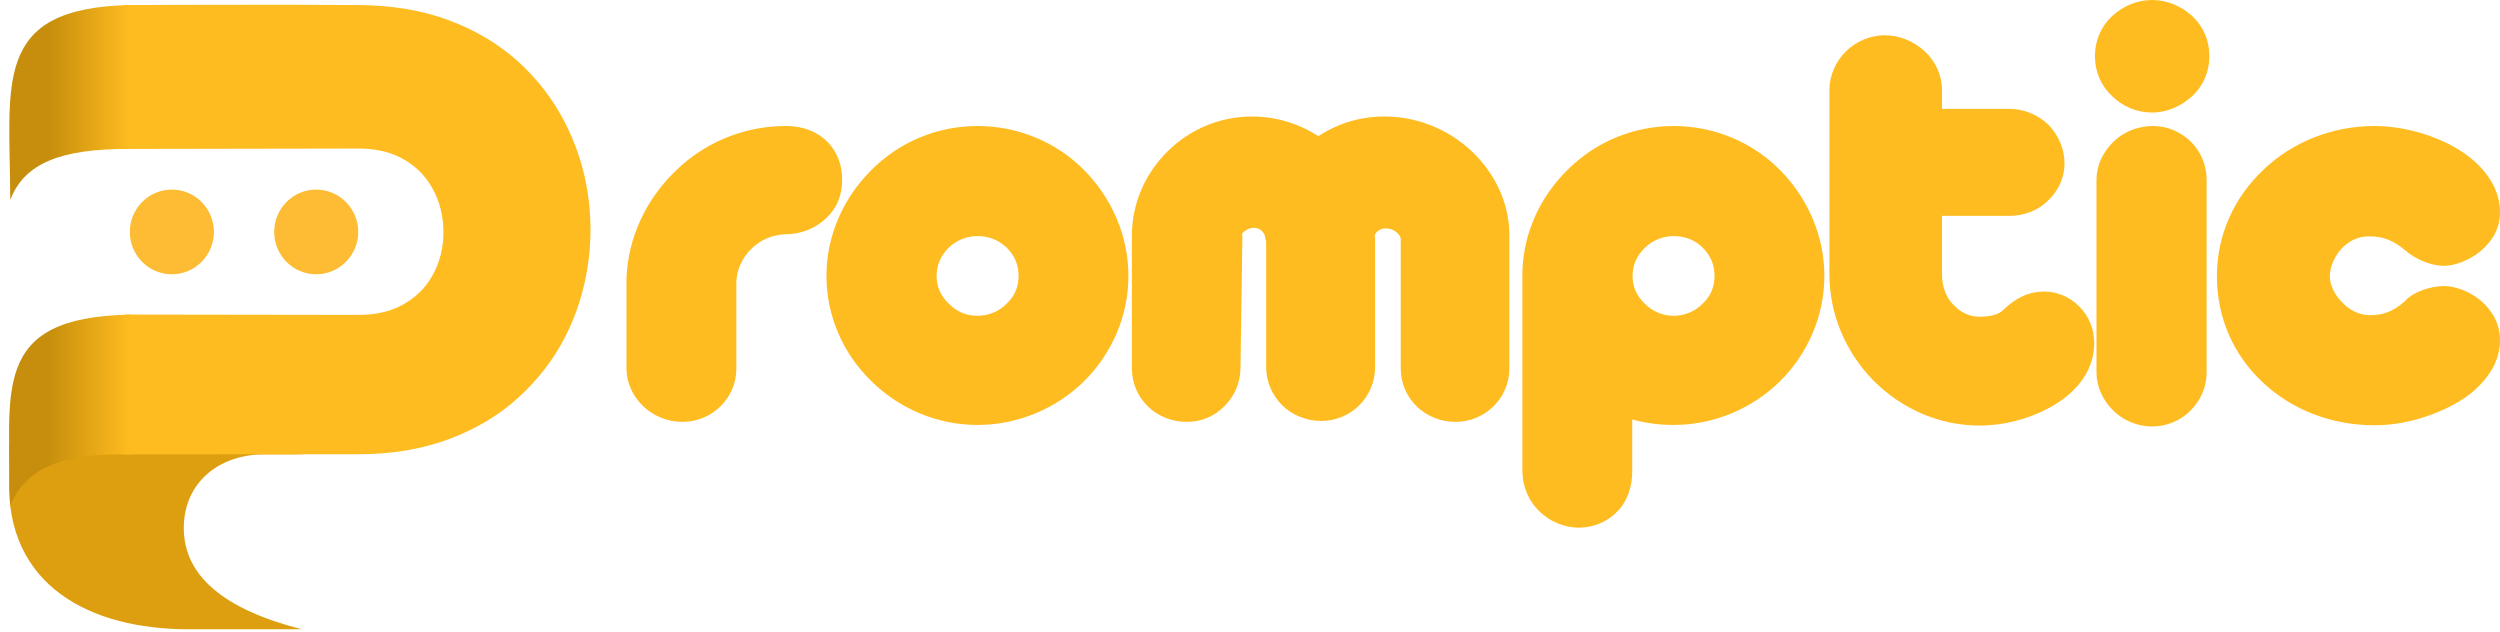
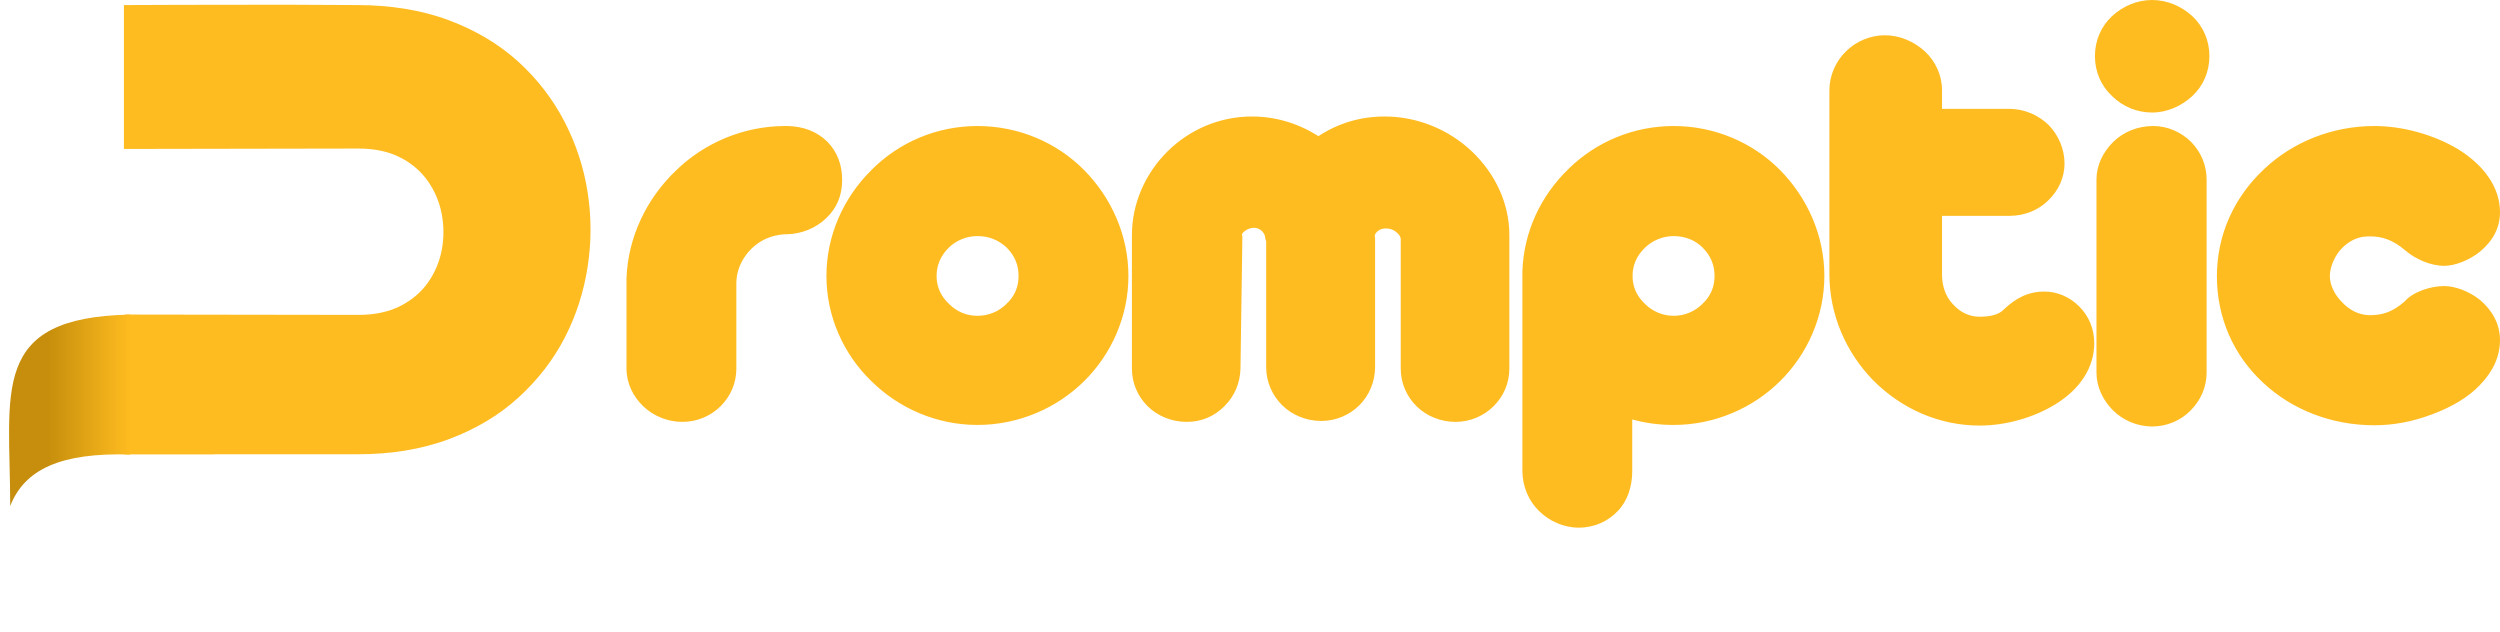
<svg xmlns="http://www.w3.org/2000/svg" width="182px" height="46px" viewBox="0 0 182 46" version="1.1">
  <title>promptic-light@3x</title>
  <defs>
    <linearGradient x1="41.587%" y1="50%" x2="99.848%" y2="50%" id="linearGradient-1">
      <stop stop-color="#C68E0C" offset="0%" />
      <stop stop-color="#FFBC20" offset="100%" />
    </linearGradient>
    <linearGradient x1="41.587%" y1="50%" x2="99.848%" y2="50%" id="linearGradient-2">
      <stop stop-color="#C68E0C" offset="0%" />
      <stop stop-color="#FFBC20" offset="100%" />
    </linearGradient>
  </defs>
  <g id="Page-1" stroke="none" stroke-width="1" fill="none" fill-rule="evenodd">
    <g id="promptic-light@3x" transform="translate(12, 0)">
      <path d="M59.158,9.174 C62.13,9.174 64.923,10.357 66.929,12.387 C68.933,14.419 70.149,17.165 70.149,20.088 C70.149,23.012 68.933,25.758 66.929,27.743 C64.923,29.731 62.13,30.936 59.158,30.936 C56.207,30.936 53.436,29.731 51.432,27.743 C49.382,25.758 48.165,23.012 48.165,20.088 C48.165,17.165 49.382,14.419 51.432,12.387 C53.436,10.357 56.207,9.174 59.158,9.174 Z M45.299,9.174 C46.495,9.196 47.485,9.574 48.25,10.334 C48.95,11.07 49.309,11.987 49.309,13.102 C49.309,14.218 48.927,15.155 48.138,15.893 C47.395,16.606 46.36,17.031 45.277,17.053 L45.121,17.053 C44.151,17.12 43.341,17.476 42.686,18.124 C42.034,18.771 41.628,19.643 41.606,20.535 L41.606,26.829 C41.606,27.9 41.179,28.859 40.457,29.575 C39.737,30.288 38.745,30.713 37.686,30.713 C36.606,30.713 35.57,30.288 34.827,29.575 C34.083,28.859 33.609,27.9 33.609,26.829 L33.609,20.244 C33.722,17.275 35.051,14.486 37.192,12.432 C39.286,10.379 42.17,9.174 45.166,9.174 L45.299,9.174 Z M59.158,17.187 C58.368,17.187 57.626,17.498 57.085,18.013 C56.478,18.614 56.184,19.307 56.184,20.088 C56.184,20.892 56.5,21.583 57.107,22.142 C57.671,22.699 58.368,22.99 59.158,22.99 C59.968,22.99 60.713,22.677 61.252,22.142 C61.861,21.583 62.152,20.892 62.152,20.088 C62.152,19.285 61.861,18.592 61.275,18.013 C60.668,17.454 59.968,17.187 59.158,17.187 Z M74.388,30.713 C75.448,30.713 76.371,30.333 77.136,29.575 C77.858,28.859 78.284,27.9 78.307,26.829 L78.442,17.409 L78.442,17.21 C78.42,17.165 78.42,17.098 78.42,17.031 C78.6,16.763 78.961,16.584 79.3,16.584 C79.726,16.584 80.11,16.942 80.11,17.364 L80.177,17.565 L80.177,26.717 C80.177,27.788 80.606,28.772 81.348,29.507 C82.07,30.221 83.106,30.646 84.187,30.646 C85.245,30.646 86.236,30.221 86.958,29.507 C87.677,28.792 88.106,27.788 88.106,26.717 L88.106,17.32 C88.084,17.275 88.084,17.21 88.084,17.12 C88.196,16.83 88.512,16.629 88.871,16.629 C89.142,16.629 89.39,16.696 89.593,16.852 C89.841,17.031 89.974,17.23 89.974,17.431 L89.974,26.829 C89.974,27.9 90.403,28.859 91.125,29.575 C91.845,30.288 92.881,30.713 93.961,30.713 C95.022,30.713 96.012,30.288 96.732,29.575 C97.454,28.859 97.881,27.9 97.881,26.829 L97.881,17.12 C97.881,14.82 96.867,12.655 95.155,11.025 C93.467,9.42 91.17,8.481 88.803,8.481 C87.07,8.481 85.448,8.95 83.984,9.91 C82.452,8.95 80.83,8.481 79.142,8.481 C76.8,8.481 74.613,9.42 72.993,11.025 C71.371,12.633 70.403,14.82 70.403,17.12 L70.403,26.829 C70.403,27.9 70.829,28.859 71.551,29.575 C72.271,30.288 73.307,30.713 74.388,30.713 Z M102.931,38.413 C104.079,38.413 105.072,37.944 105.769,37.208 C106.468,36.493 106.827,35.444 106.827,34.283 L106.827,30.534 C107.775,30.802 108.788,30.936 109.846,30.936 C112.797,30.936 115.591,29.731 117.595,27.743 C119.598,25.758 120.814,23.012 120.814,20.088 C120.814,17.165 119.598,14.419 117.595,12.387 C115.591,10.357 112.797,9.174 109.846,9.174 C106.94,9.174 104.215,10.312 102.211,12.275 C100.16,14.241 98.921,16.897 98.831,19.754 L98.831,34.283 C98.831,35.422 99.305,36.493 100.049,37.208 C100.792,37.944 101.85,38.413 102.931,38.413 Z M109.846,22.99 C109.059,22.99 108.314,22.677 107.775,22.142 C107.166,21.583 106.85,20.892 106.85,20.088 C106.85,19.285 107.166,18.592 107.775,18.013 C108.314,17.498 109.059,17.187 109.846,17.187 C110.656,17.187 111.401,17.476 111.94,18.013 C112.527,18.592 112.82,19.285 112.82,20.088 C112.82,20.892 112.527,21.583 111.918,22.142 C111.378,22.677 110.634,22.99 109.846,22.99 Z M132.127,30.981 C134.02,30.981 136.092,30.4 137.691,29.396 C139.402,28.325 140.462,26.784 140.462,24.975 C140.462,23.927 140.056,22.99 139.357,22.299 C138.659,21.606 137.759,21.226 136.834,21.226 C135.663,21.226 134.74,21.695 133.84,22.565 C133.501,22.9 132.915,23.057 132.127,23.057 C131.362,23.057 130.708,22.744 130.169,22.142 C129.65,21.606 129.379,20.825 129.379,19.998 L129.379,15.714 L134.289,15.714 C135.372,15.714 136.385,15.312 137.105,14.598 C137.849,13.883 138.298,12.946 138.298,11.897 C138.298,10.847 137.849,9.82 137.127,9.085 C136.385,8.369 135.349,7.924 134.289,7.924 L129.379,7.924 L129.379,6.562 C129.379,5.469 128.905,4.463 128.118,3.727 C127.33,3.014 126.295,2.567 125.212,2.567 C124.154,2.567 123.118,3.014 122.398,3.727 C121.653,4.441 121.18,5.491 121.18,6.562 L121.18,19.953 C121.18,22.9 122.375,25.646 124.379,27.699 C126.428,29.753 129.154,30.981 132.127,30.981 Z M144.678,8.192 C145.759,8.192 146.817,7.723 147.607,6.985 C148.394,6.249 148.845,5.223 148.845,4.085 C148.845,2.947 148.394,1.919 147.607,1.183 C146.817,0.447 145.759,0 144.678,0 C143.575,0 142.539,0.447 141.749,1.183 C140.962,1.919 140.511,2.947 140.511,4.085 C140.511,5.223 140.962,6.249 141.749,6.985 C142.539,7.768 143.575,8.192 144.678,8.192 Z M144.678,31.048 C145.736,31.048 146.751,30.623 147.471,29.887 C148.214,29.15 148.642,28.168 148.642,27.119 L148.642,13.08 C148.642,12.031 148.236,11.07 147.516,10.334 C146.795,9.619 145.804,9.174 144.746,9.174 C143.642,9.174 142.584,9.597 141.84,10.334 C141.097,11.07 140.623,12.031 140.623,13.08 L140.623,27.119 C140.623,28.168 141.097,29.15 141.84,29.887 C142.562,30.601 143.597,31.048 144.678,31.048 Z M160.855,30.959 C162.274,30.959 163.648,30.69 165.023,30.176 C166.532,29.619 167.703,28.904 168.536,28.034 C169.506,27.03 170,25.937 170,24.754 C170,23.571 169.415,22.565 168.536,21.829 C167.726,21.181 166.69,20.825 165.945,20.825 C165.451,20.825 164.932,20.915 164.37,21.114 C163.784,21.337 163.355,21.606 163.086,21.919 C162.184,22.721 161.442,22.945 160.519,22.945 C159.774,22.945 159.032,22.587 158.49,21.986 C157.951,21.449 157.613,20.736 157.613,20.11 C157.613,19.553 157.861,18.86 158.287,18.303 C158.739,17.744 159.37,17.32 160.09,17.23 C160.203,17.23 160.271,17.23 160.338,17.21 L160.564,17.21 C161.442,17.21 162.207,17.476 163.086,18.214 C163.829,18.86 164.932,19.352 165.945,19.352 C166.69,19.352 167.726,18.972 168.536,18.326 C169.506,17.521 170,16.561 170,15.446 C170,13.637 168.829,12.031 166.961,10.869 C165.18,9.798 162.906,9.174 160.855,9.174 C157.793,9.174 154.91,10.334 152.816,12.32 C150.652,14.352 149.391,17.076 149.391,20.11 C149.391,23.146 150.607,25.87 152.748,27.855 C154.842,29.82 157.725,30.959 160.855,30.959 Z" id="Combined-Shape" fill="#FFBC20" fill-rule="nonzero" />
      <g id="promptic-fav@3x" transform="translate(-12, 0)">
        <g transform="translate(0.653, 0.343)">
-           <path d="M21.315,45.468 L13.072,45.468 C5.889,45.468 -0.23,42.29 0.007,34.513 L0.007,32.078 L21.69,32.736 L18.446,32.736 C15.213,32.793 12.728,34.841 12.728,38.099 C12.728,41.547 15.59,44.003 21.315,45.468 Z" id="Combined-Shape" fill="#DD9F10" fill-rule="nonzero" />
          <path d="M14.949,32.726 L14.949,32.736 L8.458,32.736 L8.458,22.556 C15.573,22.556 18.334,22.581 25.449,22.581 C26.502,22.581 27.584,22.406 28.526,21.916 C29.318,21.503 29.996,20.949 30.509,20.217 C31.014,19.499 31.344,18.711 31.509,17.848 C31.674,16.972 31.669,16.088 31.501,15.212 C31.331,14.346 30.996,13.553 30.488,12.832 C29.975,12.103 29.307,11.548 28.518,11.136 C27.576,10.648 26.499,10.471 25.449,10.471 C18.328,10.471 15.491,10.501 8.368,10.501 L8.368,0.026 L11.787,0.013 C13.526,0.005 15.1,0.007 15.507,0.005 C18.825,-0.006 22.141,0.002 25.46,0.026 C27.696,0.039 29.948,0.353 32.051,1.141 C33.91,1.84 35.622,2.824 37.096,4.163 C38.47,5.418 39.6,6.881 40.454,8.534 C41.289,10.155 41.853,11.873 42.129,13.673 C42.408,15.469 42.408,17.272 42.129,19.068 C41.853,20.868 41.307,22.591 40.475,24.212 C39.624,25.868 38.481,27.329 37.106,28.583 C35.641,29.923 33.923,30.914 32.07,31.611 C29.953,32.404 27.701,32.726 25.449,32.726 L14.949,32.726" id="Path" fill="#FFBC20" fill-rule="nonzero" />
          <g id="Path" transform="translate(0.024, 0.023)" fill="url(#linearGradient-1)" fill-rule="nonzero">
-             <path d="M8.804,10.475 C3.67,10.456 1.101,11.538 0.067,14.186 C0.067,5.745 -1.343,0.209 8.809,-3.55271368e-15 L8.804,10.475" id="path-2" />
-           </g>
+             </g>
          <path d="M8.83,32.747 C3.765,32.594 1.135,33.824 0.09,36.493 C0.09,28.149 -1.463,22.757 8.83,22.559 L8.83,32.747" id="Path" fill="url(#linearGradient-2)" fill-rule="nonzero" />
-           <path d="M22.366,13.459 L22.366,13.459 C24.055,13.459 25.425,14.839 25.425,16.542 L25.425,16.542 C25.425,18.245 24.055,19.625 22.366,19.625 L22.366,19.625 C20.676,19.625 19.307,18.245 19.307,16.542 L19.307,16.542 C19.307,14.839 20.676,13.459 22.366,13.459 Z" id="Path" fill="#FDBC34" fill-rule="nonzero" />
-           <path d="M11.858,13.459 L11.858,13.459 C13.547,13.459 14.917,14.839 14.917,16.542 L14.917,16.542 C14.917,18.245 13.547,19.625 11.858,19.625 L11.858,19.625 C10.168,19.625 8.798,18.245 8.798,16.542 L8.798,16.542 C8.798,14.839 10.168,13.459 11.858,13.459 Z" id="Path" fill="#FDBC34" fill-rule="nonzero" />
        </g>
      </g>
    </g>
  </g>
</svg>